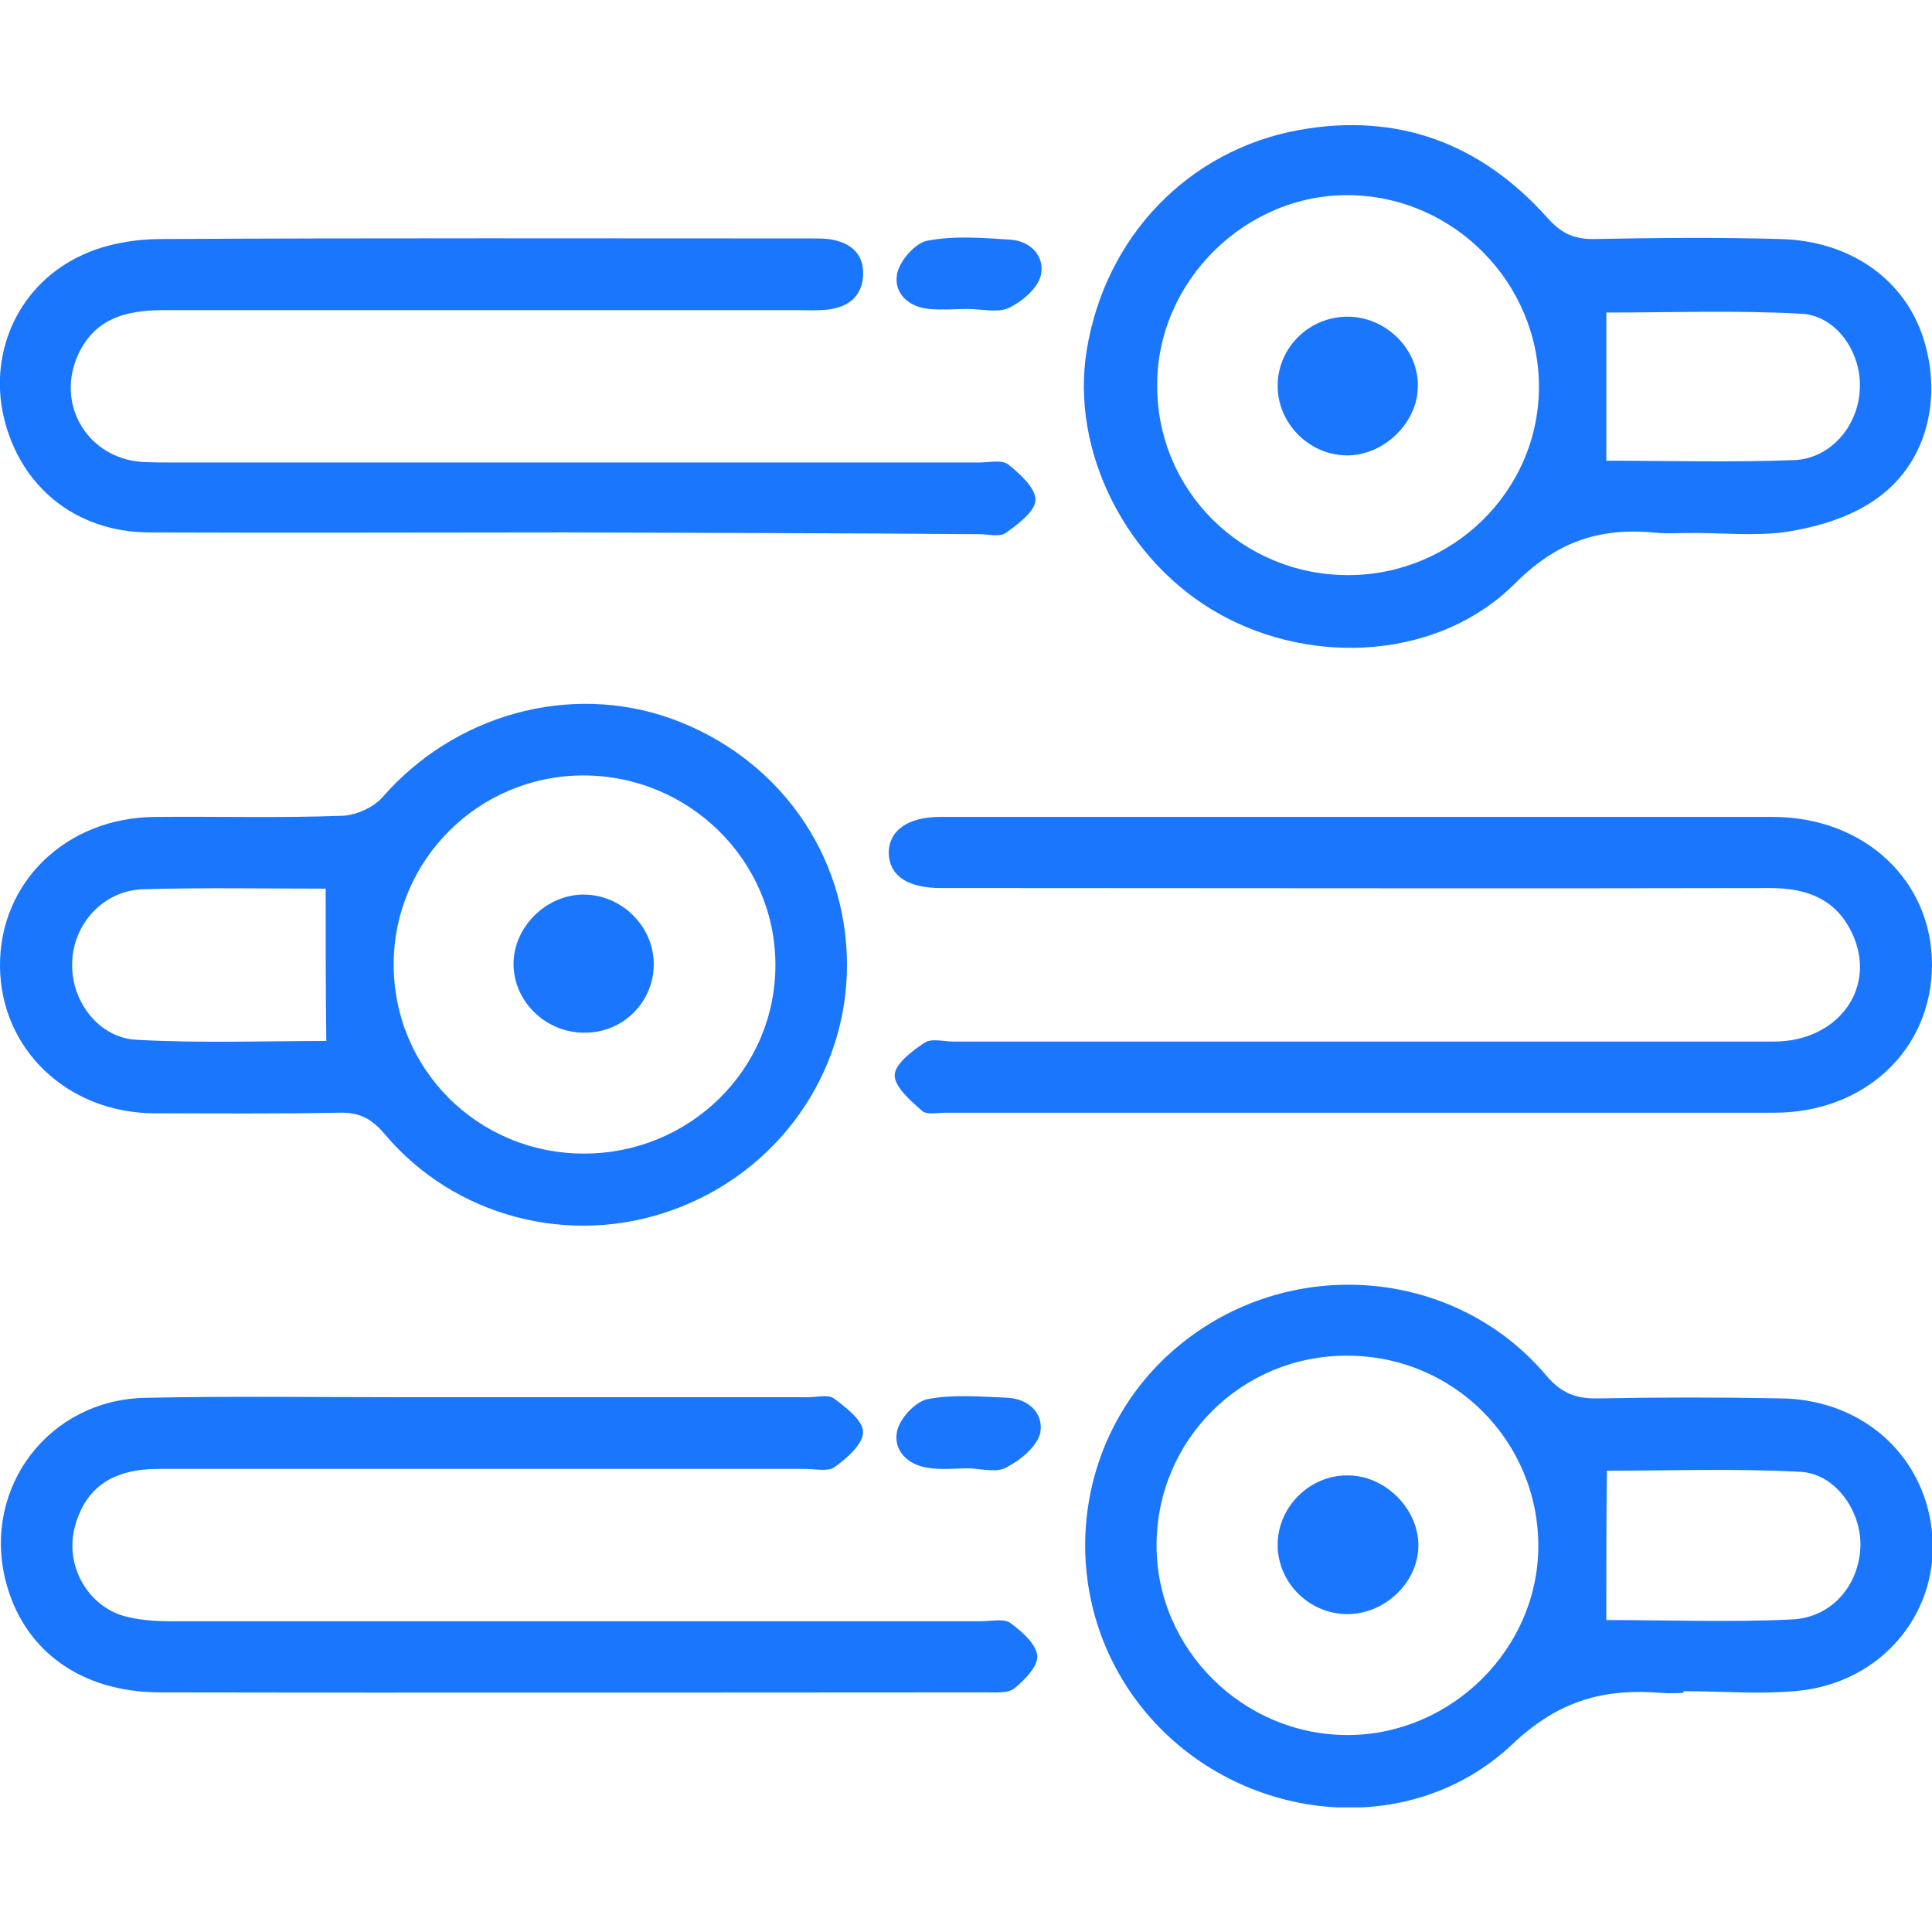
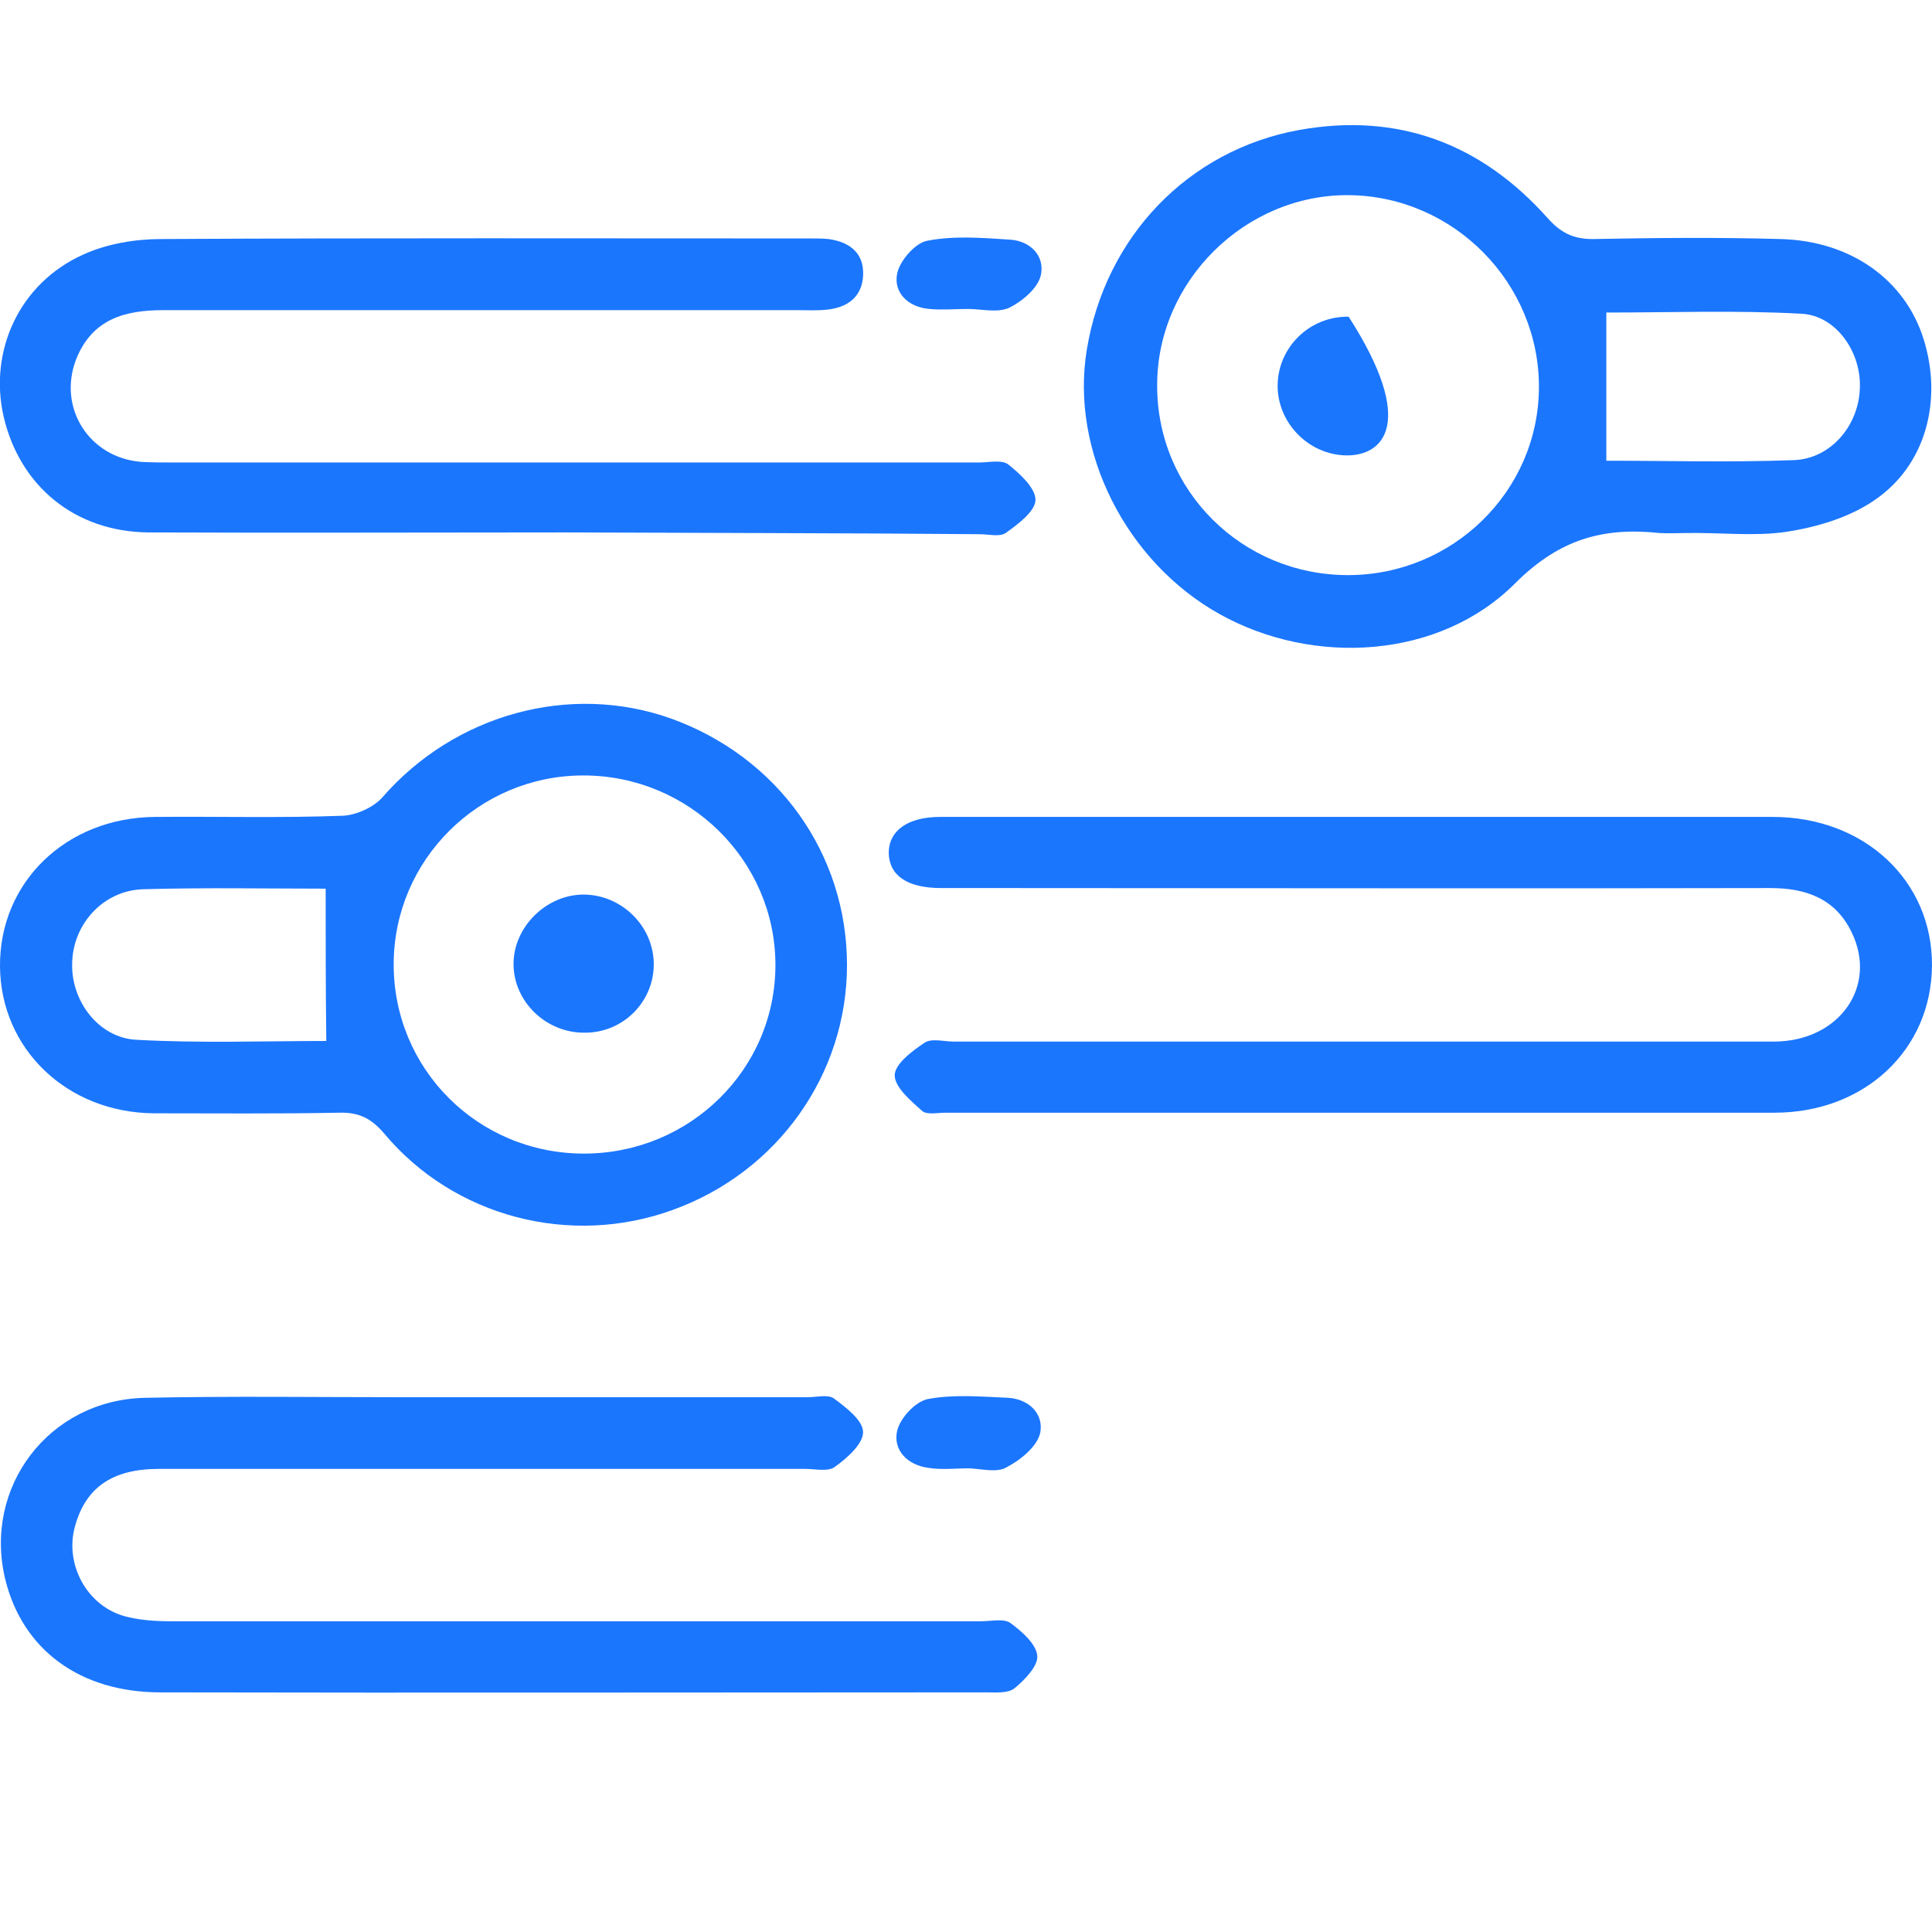
<svg xmlns="http://www.w3.org/2000/svg" width="62" height="62" viewBox="0 0 62 62" fill="none">
  <g clip-path="url(#clip0_14750_3896)">
    <path d="M27.181 30.971C27.181 34.471 24.961 37.61 21.592 38.827C18.3 40.025 14.567 39.055 12.327 36.373C11.906 35.879 11.504 35.689 10.873 35.708C8.901 35.746 6.929 35.727 4.939 35.727C2.163 35.708 0.019 33.672 0 31.009C-0.019 28.309 2.125 26.235 4.977 26.216C6.987 26.197 8.997 26.254 11.007 26.178C11.428 26.159 11.983 25.912 12.27 25.589C14.586 22.926 18.28 21.899 21.535 23.059C24.961 24.295 27.181 27.396 27.181 30.971ZM18.721 24.885C15.371 24.885 12.653 27.586 12.634 30.914C12.614 34.3 15.333 37.02 18.74 37.02C22.147 37.02 24.904 34.3 24.884 30.933C24.865 27.605 22.109 24.885 18.721 24.885ZM10.451 28.518C8.518 28.518 6.547 28.48 4.594 28.537C3.312 28.575 2.335 29.659 2.316 30.914C2.278 32.113 3.159 33.311 4.384 33.368C6.432 33.482 8.499 33.406 10.471 33.406C10.451 31.77 10.451 30.192 10.451 28.518Z" fill="#1B76FE" />
    <path d="M54.114 17.105C53.827 17.105 53.539 17.124 53.252 17.105C51.453 16.915 50.056 17.296 48.639 18.703C46.208 21.157 42.15 21.385 39.145 19.711C36.14 18.037 34.34 14.48 34.876 11.228C35.47 7.595 38.13 4.818 41.691 4.171C44.868 3.601 47.529 4.609 49.654 6.986C50.075 7.462 50.477 7.671 51.108 7.671C53.118 7.633 55.128 7.614 57.138 7.671C59.397 7.728 61.139 8.983 61.732 10.886C62.345 12.845 61.809 14.937 60.143 16.059C59.339 16.611 58.306 16.915 57.33 17.067C56.296 17.219 55.205 17.086 54.114 17.105C54.114 17.086 54.114 17.086 54.114 17.105ZM43.26 18.456C46.61 18.456 49.367 15.774 49.386 12.445C49.405 9.098 46.668 6.301 43.299 6.263C39.968 6.225 37.135 9.021 37.135 12.35C37.116 15.736 39.853 18.456 43.26 18.456ZM51.549 10.03C51.549 11.608 51.549 13.168 51.549 14.785C53.501 14.785 55.53 14.842 57.559 14.766C58.746 14.728 59.646 13.662 59.684 12.464C59.741 11.323 58.937 10.125 57.808 10.068C55.722 9.953 53.597 10.03 51.549 10.03Z" fill="#1B76FE" />
-     <path d="M54.017 54.329C53.788 54.329 53.577 54.348 53.347 54.329C51.51 54.177 50.055 54.538 48.543 55.965C45.212 59.122 39.757 58.495 36.79 54.976C33.823 51.457 34.263 46.169 37.785 43.221C41.326 40.254 46.648 40.634 49.615 44.134C50.112 44.724 50.591 44.895 51.318 44.876C53.271 44.838 55.204 44.838 57.156 44.876C59.836 44.914 61.865 46.797 62.018 49.384C62.152 51.837 60.353 53.968 57.769 54.253C56.544 54.386 55.281 54.272 54.056 54.272C54.017 54.272 54.017 54.31 54.017 54.329ZM37.115 49.593C37.115 52.941 39.91 55.699 43.279 55.679C46.59 55.66 49.366 52.902 49.366 49.612C49.366 46.245 46.648 43.506 43.24 43.506C39.852 43.487 37.115 46.207 37.115 49.593ZM51.548 51.989C53.5 51.989 55.51 52.066 57.501 51.97C58.803 51.913 59.664 50.848 59.702 49.631C59.741 48.509 58.917 47.31 57.807 47.234C55.702 47.12 53.577 47.196 51.567 47.196C51.548 48.813 51.548 50.335 51.548 51.989Z" fill="#1B76FE" />
    <path d="M43.681 26.216C48.083 26.216 52.486 26.216 56.889 26.216C59.836 26.216 62.019 28.27 61.999 30.991C61.98 33.691 59.836 35.708 56.946 35.708C48.083 35.708 39.221 35.708 30.339 35.708C30.09 35.708 29.746 35.784 29.592 35.651C29.229 35.327 28.712 34.89 28.712 34.509C28.712 34.148 29.267 33.73 29.669 33.463C29.899 33.311 30.282 33.425 30.607 33.425C39.374 33.425 48.141 33.425 56.927 33.425C59.013 33.425 60.277 31.656 59.415 29.906C58.898 28.841 57.961 28.499 56.812 28.499C48.581 28.518 40.35 28.499 32.119 28.499C31.488 28.499 30.837 28.499 30.205 28.499C29.114 28.499 28.54 28.099 28.52 27.377C28.52 26.654 29.133 26.216 30.167 26.216C34.703 26.216 39.202 26.216 43.681 26.216Z" fill="#1B76FE" />
    <path d="M18.471 52.028C22.816 52.028 27.142 52.028 31.487 52.028C31.813 52.028 32.215 51.932 32.425 52.084C32.789 52.351 33.248 52.75 33.287 53.131C33.325 53.454 32.885 53.91 32.559 54.177C32.349 54.348 31.947 54.31 31.641 54.31C22.816 54.31 13.973 54.329 5.148 54.31C2.564 54.31 0.727 52.94 0.172 50.696C-0.556 47.729 1.569 44.914 4.67 44.857C7.388 44.8 10.087 44.838 12.805 44.838C17.169 44.838 21.534 44.838 25.917 44.838C26.204 44.838 26.568 44.742 26.759 44.876C27.142 45.161 27.697 45.579 27.697 45.96C27.697 46.34 27.181 46.797 26.779 47.082C26.568 47.234 26.166 47.139 25.841 47.139C18.93 47.139 12.001 47.139 5.091 47.139C3.617 47.139 2.756 47.729 2.411 48.965C2.067 50.163 2.756 51.495 3.962 51.856C4.44 51.989 4.957 52.028 5.474 52.028C9.781 52.028 14.126 52.028 18.471 52.028Z" fill="#1B76FE" />
    <path d="M18.165 17.086C13.705 17.086 9.245 17.105 4.766 17.086C2.411 17.067 0.631 15.603 0.114 13.358C-0.364 11.247 0.631 9.079 2.679 8.166C3.426 7.823 4.345 7.671 5.168 7.671C12.116 7.633 19.065 7.652 26.013 7.652C26.205 7.652 26.396 7.652 26.587 7.671C27.277 7.766 27.736 8.127 27.698 8.85C27.659 9.516 27.219 9.858 26.568 9.934C26.243 9.973 25.937 9.953 25.611 9.953C18.816 9.953 12.021 9.953 5.244 9.953C4 9.953 2.967 10.239 2.45 11.513C1.837 13.073 2.852 14.69 4.536 14.823C4.881 14.842 5.244 14.842 5.589 14.842C14.203 14.842 22.817 14.842 31.411 14.842C31.737 14.842 32.139 14.747 32.349 14.899C32.732 15.203 33.23 15.66 33.23 16.04C33.23 16.401 32.675 16.82 32.273 17.105C32.081 17.238 31.718 17.143 31.43 17.143C27.028 17.105 22.606 17.105 18.165 17.086Z" fill="#1B76FE" />
    <path d="M31.105 47.12C30.665 47.12 30.205 47.177 29.765 47.101C29.114 47.006 28.655 46.531 28.789 45.922C28.885 45.503 29.382 44.971 29.784 44.895C30.607 44.742 31.488 44.819 32.349 44.857C33.019 44.895 33.498 45.37 33.383 45.979C33.287 46.416 32.751 46.854 32.311 47.082C32.005 47.272 31.507 47.139 31.105 47.12Z" fill="#1B76FE" />
    <path d="M31.066 9.915C30.645 9.915 30.243 9.953 29.822 9.915C29.152 9.858 28.674 9.402 28.788 8.793C28.865 8.375 29.363 7.804 29.746 7.728C30.607 7.557 31.526 7.633 32.406 7.69C33.076 7.728 33.536 8.223 33.402 8.831C33.306 9.25 32.808 9.668 32.387 9.877C32.004 10.049 31.507 9.915 31.066 9.915Z" fill="#1B76FE" />
    <path d="M18.777 33.14C17.533 33.159 16.48 32.151 16.48 30.933C16.48 29.735 17.552 28.689 18.758 28.708C19.945 28.727 20.941 29.697 20.979 30.876C21.017 32.113 20.022 33.14 18.777 33.14Z" fill="#1B76FE" />
-     <path d="M43.203 14.614C41.977 14.595 40.982 13.548 41.001 12.35C41.02 11.133 42.035 10.144 43.279 10.163C44.504 10.182 45.538 11.228 45.5 12.426C45.48 13.586 44.389 14.633 43.203 14.614Z" fill="#1B76FE" />
-     <path d="M43.241 51.799C42.016 51.799 41.001 50.791 41.001 49.574C41.001 48.356 42.035 47.329 43.26 47.348C44.447 47.348 45.518 48.413 45.518 49.593C45.518 50.772 44.447 51.799 43.241 51.799Z" fill="#1B76FE" />
+     <path d="M43.203 14.614C41.977 14.595 40.982 13.548 41.001 12.35C41.02 11.133 42.035 10.144 43.279 10.163C45.48 13.586 44.389 14.633 43.203 14.614Z" fill="#1B76FE" />
  </g>
  <defs>
    <clipPath id="clip0_14750_3896">
      <rect width="62" height="54" fill="white" transform="translate(0 4)" />
    </clipPath>
  </defs>
</svg>